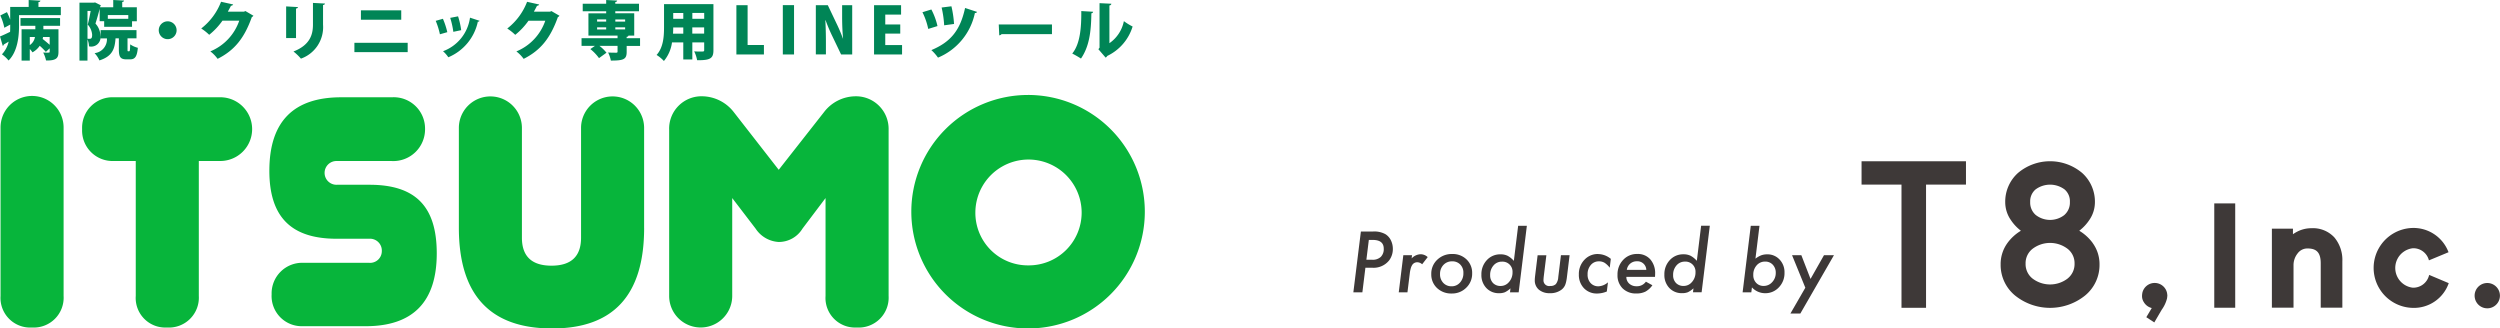
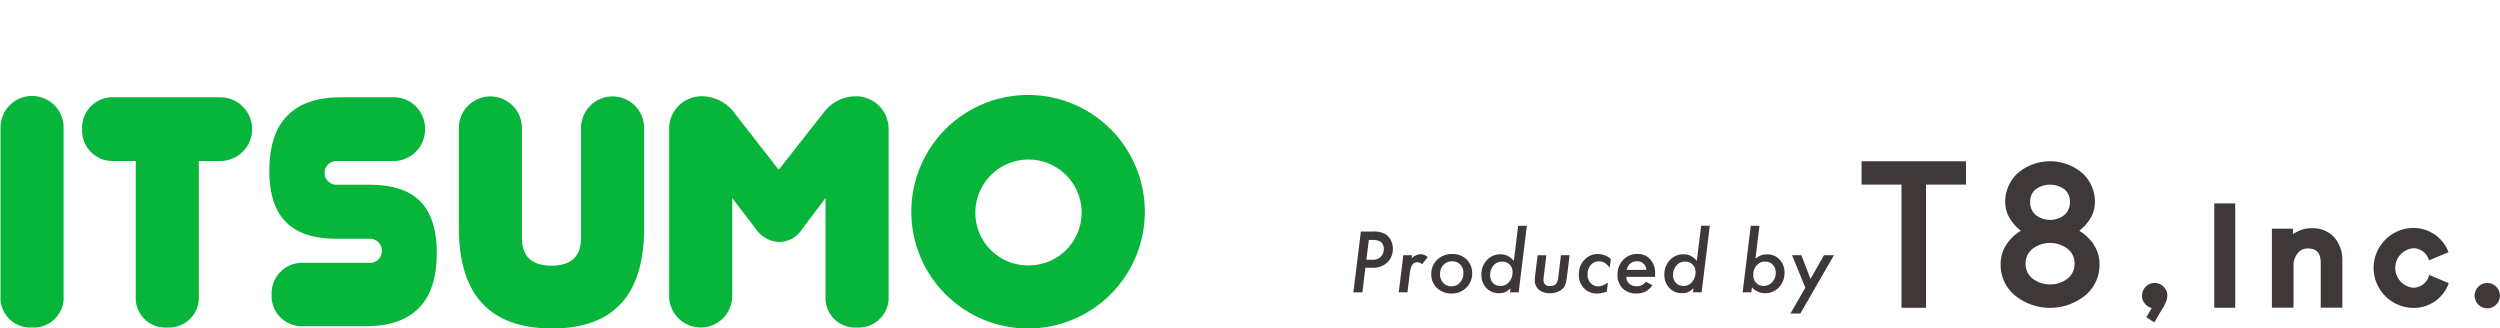
<svg xmlns="http://www.w3.org/2000/svg" id="logo_head.svg" width="372" height="48.875" viewBox="0 0 372 48.875">
  <defs>
    <style>
      .cls-1 {
        fill: #3d3837;
      }

      .cls-1, .cls-2, .cls-3, .cls-4 {
        fill-rule: evenodd;
      }

      .cls-2 {
        fill: #3e3938;
      }

      .cls-3 {
        fill: #07b53b;
      }

      .cls-4 {
        fill: #008556;
      }
    </style>
  </defs>
  <path id="Produced_by" data-name="Produced by" class="cls-1" d="M251.379,59.5h1.342l0.451-3.662h0.99a2.958,2.958,0,0,0,2.549-1.1,2.805,2.805,0,0,0,.545-1.711,2.88,2.88,0,0,0-.293-1.272,2.211,2.211,0,0,0-.809-0.908,3.418,3.418,0,0,0-1.822-.4H252.5Zm2.871-7.8q1.651,0,1.652,1.3a1.622,1.622,0,0,1-.442,1.227,1.76,1.76,0,0,1-1.269.425h-0.873l0.364-2.947h0.568Zm4.564,2.279-0.68,5.52h1.295l0.34-2.754a5.151,5.151,0,0,1,.144-0.785,1.862,1.862,0,0,1,.228-0.536,0.874,0.874,0,0,1,.325-0.3,0.934,0.934,0,0,1,.434-0.1,1.107,1.107,0,0,1,.715.3l0.826-1.066a1.567,1.567,0,0,0-1.066-.428,1.945,1.945,0,0,0-1.325.621l0.059-.475h-1.295Zm9.41,0.627a2.929,2.929,0,0,0-2.139-.809,3.085,3.085,0,0,0-2.226.855,2.833,2.833,0,0,0-.885,2.133,2.752,2.752,0,0,0,.855,2.074,3.038,3.038,0,0,0,2.192.814,2.95,2.95,0,0,0,2.156-.861,2.86,2.86,0,0,0,.879-2.127,2.749,2.749,0,0,0-.832-2.08h0Zm-0.973,3.434A1.6,1.6,0,0,1,266,58.6a1.63,1.63,0,0,1-1.242-.51,1.819,1.819,0,0,1-.48-1.318,1.9,1.9,0,0,1,.509-1.353,1.709,1.709,0,0,1,1.29-.533,1.605,1.605,0,0,1,1.212.48,1.7,1.7,0,0,1,.463,1.26,2.033,2.033,0,0,1-.5,1.418h0Zm8.649-8.437-0.639,5.215a3.338,3.338,0,0,0-.932-0.756,2.318,2.318,0,0,0-1.055-.217,2.671,2.671,0,0,0-2.033.861,3.035,3.035,0,0,0-.808,2.162,2.768,2.768,0,0,0,.738,1.992,2.517,2.517,0,0,0,1.9.768,2.282,2.282,0,0,0,.856-0.141,3.343,3.343,0,0,0,.832-0.58l-0.07.592h1.289l1.218-9.9H275.9Zm-1.354,8.35a1.581,1.581,0,0,1-1.248.6,1.514,1.514,0,0,1-1.137-.439,1.629,1.629,0,0,1-.427-1.178,2.094,2.094,0,0,1,.5-1.435,1.6,1.6,0,0,1,1.259-.568,1.489,1.489,0,0,1,1.571,1.57,2.119,2.119,0,0,1-.516,1.453h0Zm7.722-3.973-0.4,3.275a1.845,1.845,0,0,1-.351,1.008,1.064,1.064,0,0,1-.821.287,0.846,0.846,0,0,1-1.025-.873q0-.1.012-0.249c0.007-.1.019-0.216,0.035-0.349l0.381-3.1h-1.3l-0.364,2.982c-0.019.156-.034,0.3-0.044,0.416s-0.014.227-.014,0.316a1.774,1.774,0,0,0,.609,1.412,2.419,2.419,0,0,0,1.629.521,2.72,2.72,0,0,0,1.729-.516,1.749,1.749,0,0,0,.55-0.7,3.505,3.505,0,0,0,.153-0.51,6.416,6.416,0,0,0,.117-0.715l0.392-3.211h-1.289Zm5.52-.182a2.682,2.682,0,0,0-2.039.873,3.037,3.037,0,0,0-.815,2.162,2.846,2.846,0,0,0,.756,2.051,2.619,2.619,0,0,0,1.975.791,3.8,3.8,0,0,0,1.429-.3l0.17-1.365a2.284,2.284,0,0,1-1.418.592,1.519,1.519,0,0,1-1.166-.486,1.812,1.812,0,0,1-.445-1.283,2.052,2.052,0,0,1,.475-1.4,1.534,1.534,0,0,1,1.212-.545,1.594,1.594,0,0,1,.844.217,3.057,3.057,0,0,1,.762.732l0.164-1.318a3.038,3.038,0,0,0-1.9-.715h0Zm8.478,3.4q0.018-.317.018-0.457a3.1,3.1,0,0,0-.721-2.15,2.464,2.464,0,0,0-1.94-.8,2.765,2.765,0,0,0-2.1.885,3.106,3.106,0,0,0-.838,2.215,2.72,2.72,0,0,0,.762,2.022,2.774,2.774,0,0,0,2.045.756,2.942,2.942,0,0,0,1.347-.275,3.075,3.075,0,0,0,1.037-.949l-0.966-.533a1.612,1.612,0,0,1-1.395.68,1.55,1.55,0,0,1-1.09-.393,1.309,1.309,0,0,1-.422-1h4.266Zm-4.195-1.043a1.474,1.474,0,0,1,1.488-1.277,1.321,1.321,0,0,1,1.412,1.277h-2.9Zm11.056-6.557-0.639,5.215a3.335,3.335,0,0,0-.931-0.756,2.318,2.318,0,0,0-1.055-.217,2.671,2.671,0,0,0-2.033.861,3.036,3.036,0,0,0-.809,2.162,2.764,2.764,0,0,0,.739,1.992,2.517,2.517,0,0,0,1.9.768,2.282,2.282,0,0,0,.856-0.141,3.361,3.361,0,0,0,.832-0.58l-0.071.592H303.2l1.219-9.9h-1.3Zm-1.353,8.35a1.581,1.581,0,0,1-1.248.6,1.514,1.514,0,0,1-1.137-.439,1.629,1.629,0,0,1-.428-1.178,2.1,2.1,0,0,1,.5-1.435,1.6,1.6,0,0,1,1.26-.568,1.488,1.488,0,0,1,1.57,1.57,2.123,2.123,0,0,1-.515,1.453h0Zm8.741-8.35L309.3,59.5h1.295l0.093-.738a2.665,2.665,0,0,0,1.969.867,2.718,2.718,0,0,0,2.045-.879,3.018,3.018,0,0,0,.832-2.174,2.717,2.717,0,0,0-.733-1.957,2.447,2.447,0,0,0-1.857-.773,2.6,2.6,0,0,0-.85.135,3.425,3.425,0,0,0-.884.51l0.6-4.887h-1.3Zm3.188,8.379a1.65,1.65,0,0,1-1.272.568,1.454,1.454,0,0,1-1.113-.457,1.629,1.629,0,0,1-.428-1.178,2.042,2.042,0,0,1,.5-1.424,1.61,1.61,0,0,1,1.26-.562,1.5,1.5,0,0,1,1.143.469,1.694,1.694,0,0,1,.439,1.207,1.954,1.954,0,0,1-.527,1.377h0Zm7.705-4-2,3.527-1.366-3.527h-1.382l1.974,4.834-2.22,3.844h1.476l5-8.678h-1.482Z" transform="translate(-50 -16)" />
  <path id="シェイプ_545" data-name="シェイプ 545" class="cls-2" d="M327,39.992v3.481h5.942V61.8h3.653V43.473h5.942V39.992H327Zm34.4,12.175a6.778,6.778,0,0,0-2.007-1.831,6.678,6.678,0,0,0,1.513-1.622,4.663,4.663,0,0,0,.818-2.6,5.74,5.74,0,0,0-1.9-4.378,7.407,7.407,0,0,0-9.546,0,5.74,5.74,0,0,0-1.9,4.378,4.663,4.663,0,0,0,.819,2.6,6.663,6.663,0,0,0,1.513,1.622,6.772,6.772,0,0,0-2.007,1.831,5.33,5.33,0,0,0-1.008,3.2,5.876,5.876,0,0,0,2.149,4.607,8.309,8.309,0,0,0,10.416,0,5.876,5.876,0,0,0,2.149-4.607A5.333,5.333,0,0,0,361.393,52.167Zm-3.731,5.275a4.313,4.313,0,0,1-5.236,0,2.733,2.733,0,0,1-1.025-2.22,2.7,2.7,0,0,1,1.025-2.19,4.313,4.313,0,0,1,5.236,0,2.706,2.706,0,0,1,1.025,2.19A2.737,2.737,0,0,1,357.662,57.442Zm-0.472-9.464a3.464,3.464,0,0,1-4.292,0,2.426,2.426,0,0,1-.813-1.922,2.3,2.3,0,0,1,.805-1.871,3.63,3.63,0,0,1,4.308,0A2.3,2.3,0,0,1,358,46.054,2.43,2.43,0,0,1,357.19,47.977ZM372.5,60.03c0-.005,0-0.01,0-0.015s0-.009,0-0.014a1.9,1.9,0,0,0-.033-0.322c0-.008,0-0.017,0-0.025a1.879,1.879,0,0,0-3.7,0c0,0.011,0,.023,0,0.034a1.9,1.9,0,0,0-.032.314s0,0.009,0,.014,0,0.01,0,.015a1.629,1.629,0,0,0,.276.943,1.879,1.879,0,0,0,1.171.861L369.37,63.2l1.19,0.778,1.108-1.894a4.932,4.932,0,0,0,.786-1.681,1.93,1.93,0,0,0,.027-0.23C372.485,60.126,372.5,60.074,372.5,60.03Zm6.983-13.766V61.792H382.6V46.264h-3.119Zm17.884,5.08h0a4.329,4.329,0,0,0-3.43-1.385,4.582,4.582,0,0,0-2.264.592,5.038,5.038,0,0,0-.482.3V50.023h-3.134V61.778h3.219V55.493a2.806,2.806,0,0,1,.625-1.806,1.783,1.783,0,0,1,1.483-.714c1.359,0,1.939.66,1.939,2.207v6.6h3.219v-6.89A5.219,5.219,0,0,0,397.366,51.344Zm14.1,5.564s-0.021.059-.032,0.089a2.42,2.42,0,0,1-2.413,1.812,2.955,2.955,0,0,1,0-5.869,2.388,2.388,0,0,1,2.39,1.752c0.007,0.015.018,0.047,0.018,0.047l2.914-1.209-0.033-.078a5.567,5.567,0,0,0-5.3-3.532,5.947,5.947,0,0,0,0,11.891,5.483,5.483,0,0,0,5.345-3.631l0.018-.046ZM421.99,60a1.883,1.883,0,1,1-1.883-1.888A1.886,1.886,0,0,1,421.99,60Z" transform="translate(-50 -16)" />
  <path id="シェイプ_2375" data-name="シェイプ 2375" class="cls-3" d="M162.437,50.022l-3.482-4.55V60.038a4.692,4.692,0,1,1-9.384,0V35.31a4.814,4.814,0,0,1,4.934-4.984A6.051,6.051,0,0,1,159.2,32.7l6.674,8.565L172.6,32.7a5.959,5.959,0,0,1,4.643-2.371,4.852,4.852,0,0,1,4.982,4.984V60.038a4.451,4.451,0,0,1-4.74,4.694,4.4,4.4,0,0,1-4.644-4.694V45.472l-3.434,4.55a4.125,4.125,0,0,1-3.531,1.984A4.4,4.4,0,0,1,162.437,50.022ZM59.464,60.038a4.439,4.439,0,0,1-4.692,4.694,4.414,4.414,0,0,1-4.692-4.694V34.97a4.692,4.692,0,0,1,9.384,0V60.038Zm20.12,0a4.451,4.451,0,0,1-4.74,4.694A4.4,4.4,0,0,1,70.2,60.038V39.956H66.912a4.531,4.531,0,0,1-4.692-4.741,4.532,4.532,0,0,1,4.692-4.743H82.776a4.742,4.742,0,0,1,0,9.484H79.584V60.038Zm24.812,4.5H95.062A4.488,4.488,0,0,1,90.418,59.8a4.552,4.552,0,0,1,4.74-4.693h9.77a1.741,1.741,0,0,0,1.887-1.743,1.761,1.761,0,0,0-1.887-1.838h-4.836c-6.627,0-10.012-3.1-10.012-10.113,0-7.308,3.579-10.937,10.689-10.937h7.545a4.662,4.662,0,0,1,4.934,4.694,4.723,4.723,0,0,1-4.982,4.79H100.14a1.768,1.768,0,1,0,0,3.533h4.837c6.82,0,10.012,3.193,10.012,10.21C114.989,60.908,111.458,64.54,104.4,64.54Zm41.451-14.615c0,9.968-4.546,14.952-13.688,14.952q-13.857,0-13.881-14.952V34.97a4.692,4.692,0,0,1,9.383,0v16.4c0,2.758,1.451,4.162,4.4,4.162s4.4-1.4,4.4-4.162V34.97a4.692,4.692,0,0,1,9.383,0V49.924Zm57.122-19.792A17.372,17.372,0,1,1,185.605,47.5,17.365,17.365,0,0,1,202.969,30.132Zm0.049,25.357a7.856,7.856,0,0,0,7.932-7.84,7.908,7.908,0,1,0-15.816,0A7.816,7.816,0,0,0,203.018,55.489Z" transform="translate(-50 -16)" />
-   <path id="シェイプ_2375-2" data-name="シェイプ 2375" class="cls-4" d="M55.723,17.031h3.329v1.225H52.831v1.621c0,1.546-.228,3.825-1.556,5.125a5.047,5.047,0,0,0-.986-0.921,4.031,4.031,0,0,0,1-1.888c-0.265.161-.521,0.313-0.72,0.427a0.236,0.236,0,0,1-.161.2L50,21.422c0.4-.151.929-0.406,1.5-0.681,0.019-.3.019-0.552,0.019-1.082l-0.873.474a8.276,8.276,0,0,0-.6-1.831l0.987-.495a10.674,10.674,0,0,1,.484,1.11V17.031h2.75V16l1.755,0.1a0.287,0.287,0,0,1-.3.209v0.73Zm-2.674,2.807V18.69h5.889v1.147H56.454v0.514H58.7v3.368c0,0.892-.275,1.309-1.849,1.282a4.441,4.441,0,0,0-.426-1.187c0.18,0.011.389,0.02,0.55,0.02,0.379,0,.417,0,0.417-0.144v-0.5l-0.569.531a10.179,10.179,0,0,0-.91-0.91,3.113,3.113,0,0,1-1.081.978,3.273,3.273,0,0,0-.4-0.5v1.726H53.21V20.352h2.049V19.837h-2.21Zm1.384,1.672v1.2a1.793,1.793,0,0,0,.768-1.2H54.433ZM56.349,21.8c0.332,0.264.74,0.6,1.043,0.872V21.509H56.406Zm8.481-2.648V17.317c-0.18.71-.417,1.554-0.626,2.191a2.818,2.818,0,0,1,.74,1.793,1.389,1.389,0,0,1-1.7,1.593,3.129,3.129,0,0,0-.228-1.044v3.17H61.824V16.4h2.124l0.2-.038L65,16.784a0.33,0.33,0,0,1-.085.171l-0.028.124h1.963V16l1.612,0.086a0.253,0.253,0,0,1-.275.2v0.8H70.36v2.078H69.648v0.825H65.5V19.156H64.83ZM63.019,17.63v4.135c0.114,0.009.228,0.009,0.313,0.009,0.246,0,.379-0.085.379-0.608a2.529,2.529,0,0,0-.654-1.507c0.152-.561.313-1.376,0.436-2.03H63.019Zm5.956,5.663c0,0.3.01,0.333,0.095,0.333h0.142c0.114,0,.142-0.133.161-1.025a3.535,3.535,0,0,0,1.138.512c-0.123,1.339-.437,1.719-1.157,1.719H68.823c-0.939,0-1.138-.39-1.138-1.528V21.708H67.192c-0.114,1.546-.445,2.656-2.4,3.283a3.669,3.669,0,0,0-.721-1.082,2.077,2.077,0,0,0,1.84-2.2H64.973V20.484h5.339v1.224H68.975v1.585Zm0.114-5.056H66.044V18.8h3.044V18.236ZM76.279,20.5a1.328,1.328,0,1,1-1.328-1.327A1.332,1.332,0,0,1,76.279,20.5ZM87.71,18.34a0.541,0.541,0,0,1-.237.2c-1.109,3.113-2.561,4.944-5.093,6.215A5.367,5.367,0,0,0,81.3,23.644a7.6,7.6,0,0,0,4.3-4.565H83.1a10.156,10.156,0,0,1-1.972,2.1,7.358,7.358,0,0,0-1.185-.94,9.193,9.193,0,0,0,2.95-3.976l1.8,0.4a0.338,0.338,0,0,1-.323.19c-0.142.3-.322,0.6-0.464,0.882h2.4l0.209-.093Zm4.868,3.321V16.954l1.764,0.1a0.275,0.275,0,0,1-.294.209v4.4h-1.47Zm5.785-5.133a0.277,0.277,0,0,1-.294.209v2.942a4.969,4.969,0,0,1-3.291,5.047,7.422,7.422,0,0,0-1.11-1.063c2.447-.958,2.9-2.5,2.9-3.995V16.433Zm12.3,5.835v1.393h-7.928V22.364h7.928Zm-0.958-4.821v1.394h-6V17.542h6Zm6.2,1.252a11.4,11.4,0,0,1,.654,1.994l-1.1.313a10.886,10.886,0,0,0-.626-2Zm5.453,0.3a0.246,0.246,0,0,1-.256.133,7.4,7.4,0,0,1-4.391,5.294,4.806,4.806,0,0,0-.787-0.9,6.222,6.222,0,0,0,4.012-4.992Zm-3.2-.664a11.4,11.4,0,0,1,.465,2.059l-1.167.246a12.226,12.226,0,0,0-.465-2.078Zm15.091-.086a0.541,0.541,0,0,1-.237.2c-1.109,3.113-2.56,4.944-5.092,6.215a5.385,5.385,0,0,0-1.082-1.109,7.6,7.6,0,0,0,4.3-4.565h-2.5a10.172,10.172,0,0,1-1.972,2.1,7.43,7.43,0,0,0-1.186-.94,9.191,9.191,0,0,0,2.95-3.976l1.8,0.4a0.336,0.336,0,0,1-.322.19c-0.142.3-.322,0.6-0.465,0.882h2.4l0.208-.093Zm11.991,3.341v1.148h-1.992v0.891c0,1.111-.474,1.29-2.352,1.29a4.721,4.721,0,0,0-.408-1.2c0.427,0.029,1.043.029,1.195,0.029s0.209-.039.209-0.162V22.828h-2.694a5.858,5.858,0,0,1,1.044,1.016l-1.11.806a6.685,6.685,0,0,0-1.29-1.347l0.683-.475h-1.991V21.68h5.358V21.3h-4.334V17.979H140.2v-0.3h-3.491V16.556H140.2V16l1.641,0.086a0.269,0.269,0,0,1-.285.207v0.267h3.528v1.119h-3.528v0.3h2.817V21.3h-0.854a0.278,0.278,0,0,1-.275.18v0.2h1.992Zm-6.392-2.79v0.322H140.2V18.89h-1.356Zm0,1.176v0.313H140.2V20.066h-1.356Zm4.172-1.176h-1.46v0.322h1.46V18.89Zm0,1.489V20.066h-1.46v0.313h1.46Zm13.138-3.765v6.85c0,1.224-.474,1.509-2.428,1.491a4.9,4.9,0,0,0-.436-1.321c0.313,0.03.683,0.03,0.958,0.03,0.474,0,.531,0,0.531-0.219V22.306h-1.764V24.85h-1.347V22.306h-1.678a5.469,5.469,0,0,1-1.205,2.771,5.3,5.3,0,0,0-1.09-.9c1.033-1.129,1.109-2.837,1.109-4.174V16.614h7.35Zm-5.984,3.471c0,0.285-.009.6-0.029,0.92h1.527v-0.92h-1.5Zm1.5-2.161h-1.5V18.8h1.5V17.923Zm3.111,0.882V17.923h-1.764V18.8h1.764ZM153.013,21h1.764v-0.92h-1.764V21Zm10.662,3.1h-4.1V16.775h1.669v5.919h2.428v1.414Zm2.809-7.333h1.669v7.333h-1.669V16.775Zm10.329,7.333h-1.66l-1.279-2.666a24.748,24.748,0,0,1-1.025-2.419h-0.038c0.047,0.853.085,1.974,0.085,3.283v1.8h-1.5V16.775h1.783l1.252,2.628a24.854,24.854,0,0,1,1,2.335h0.019c-0.085-.854-0.142-2-0.142-3.218V16.775h1.5v7.333Zm7.409,0h-4.164V16.775h4.022v1.393h-2.353v1.471h2.23V21h-2.23v1.708h2.5v1.4Zm4.364-6.689a10.1,10.1,0,0,1,.911,2.468l-1.376.425a10.183,10.183,0,0,0-.862-2.485Zm6.8,0.361a0.311,0.311,0,0,1-.322.163,9.228,9.228,0,0,1-5.491,6.641,6.7,6.7,0,0,0-.987-1.12c2.77-1.167,4.277-2.827,5.017-6.27Zm-3.813-.835a16.18,16.18,0,0,1,.39,2.629l-1.471.2a15.513,15.513,0,0,0-.379-2.647Zm7.04,2.7h7.919v1.445h-7.5a0.507,0.507,0,0,1-.341.178Zm14.039-1.887a0.259,0.259,0,0,1-.256.228c-0.038,2.8-.323,4.943-1.546,6.737-0.332-.219-0.892-0.541-1.3-0.75,1.195-1.441,1.366-3.947,1.347-6.319Zm2.427,4.678a5.229,5.229,0,0,0,2.154-3.283,8.468,8.468,0,0,0,1.3.8,7.162,7.162,0,0,1-3.765,4.374,0.807,0.807,0,0,1-.247.256l-1.081-1.253,0.171-.228V16.471l1.764,0.085a0.313,0.313,0,0,1-.295.256v5.627Z" transform="translate(-50 -16)" />
</svg>